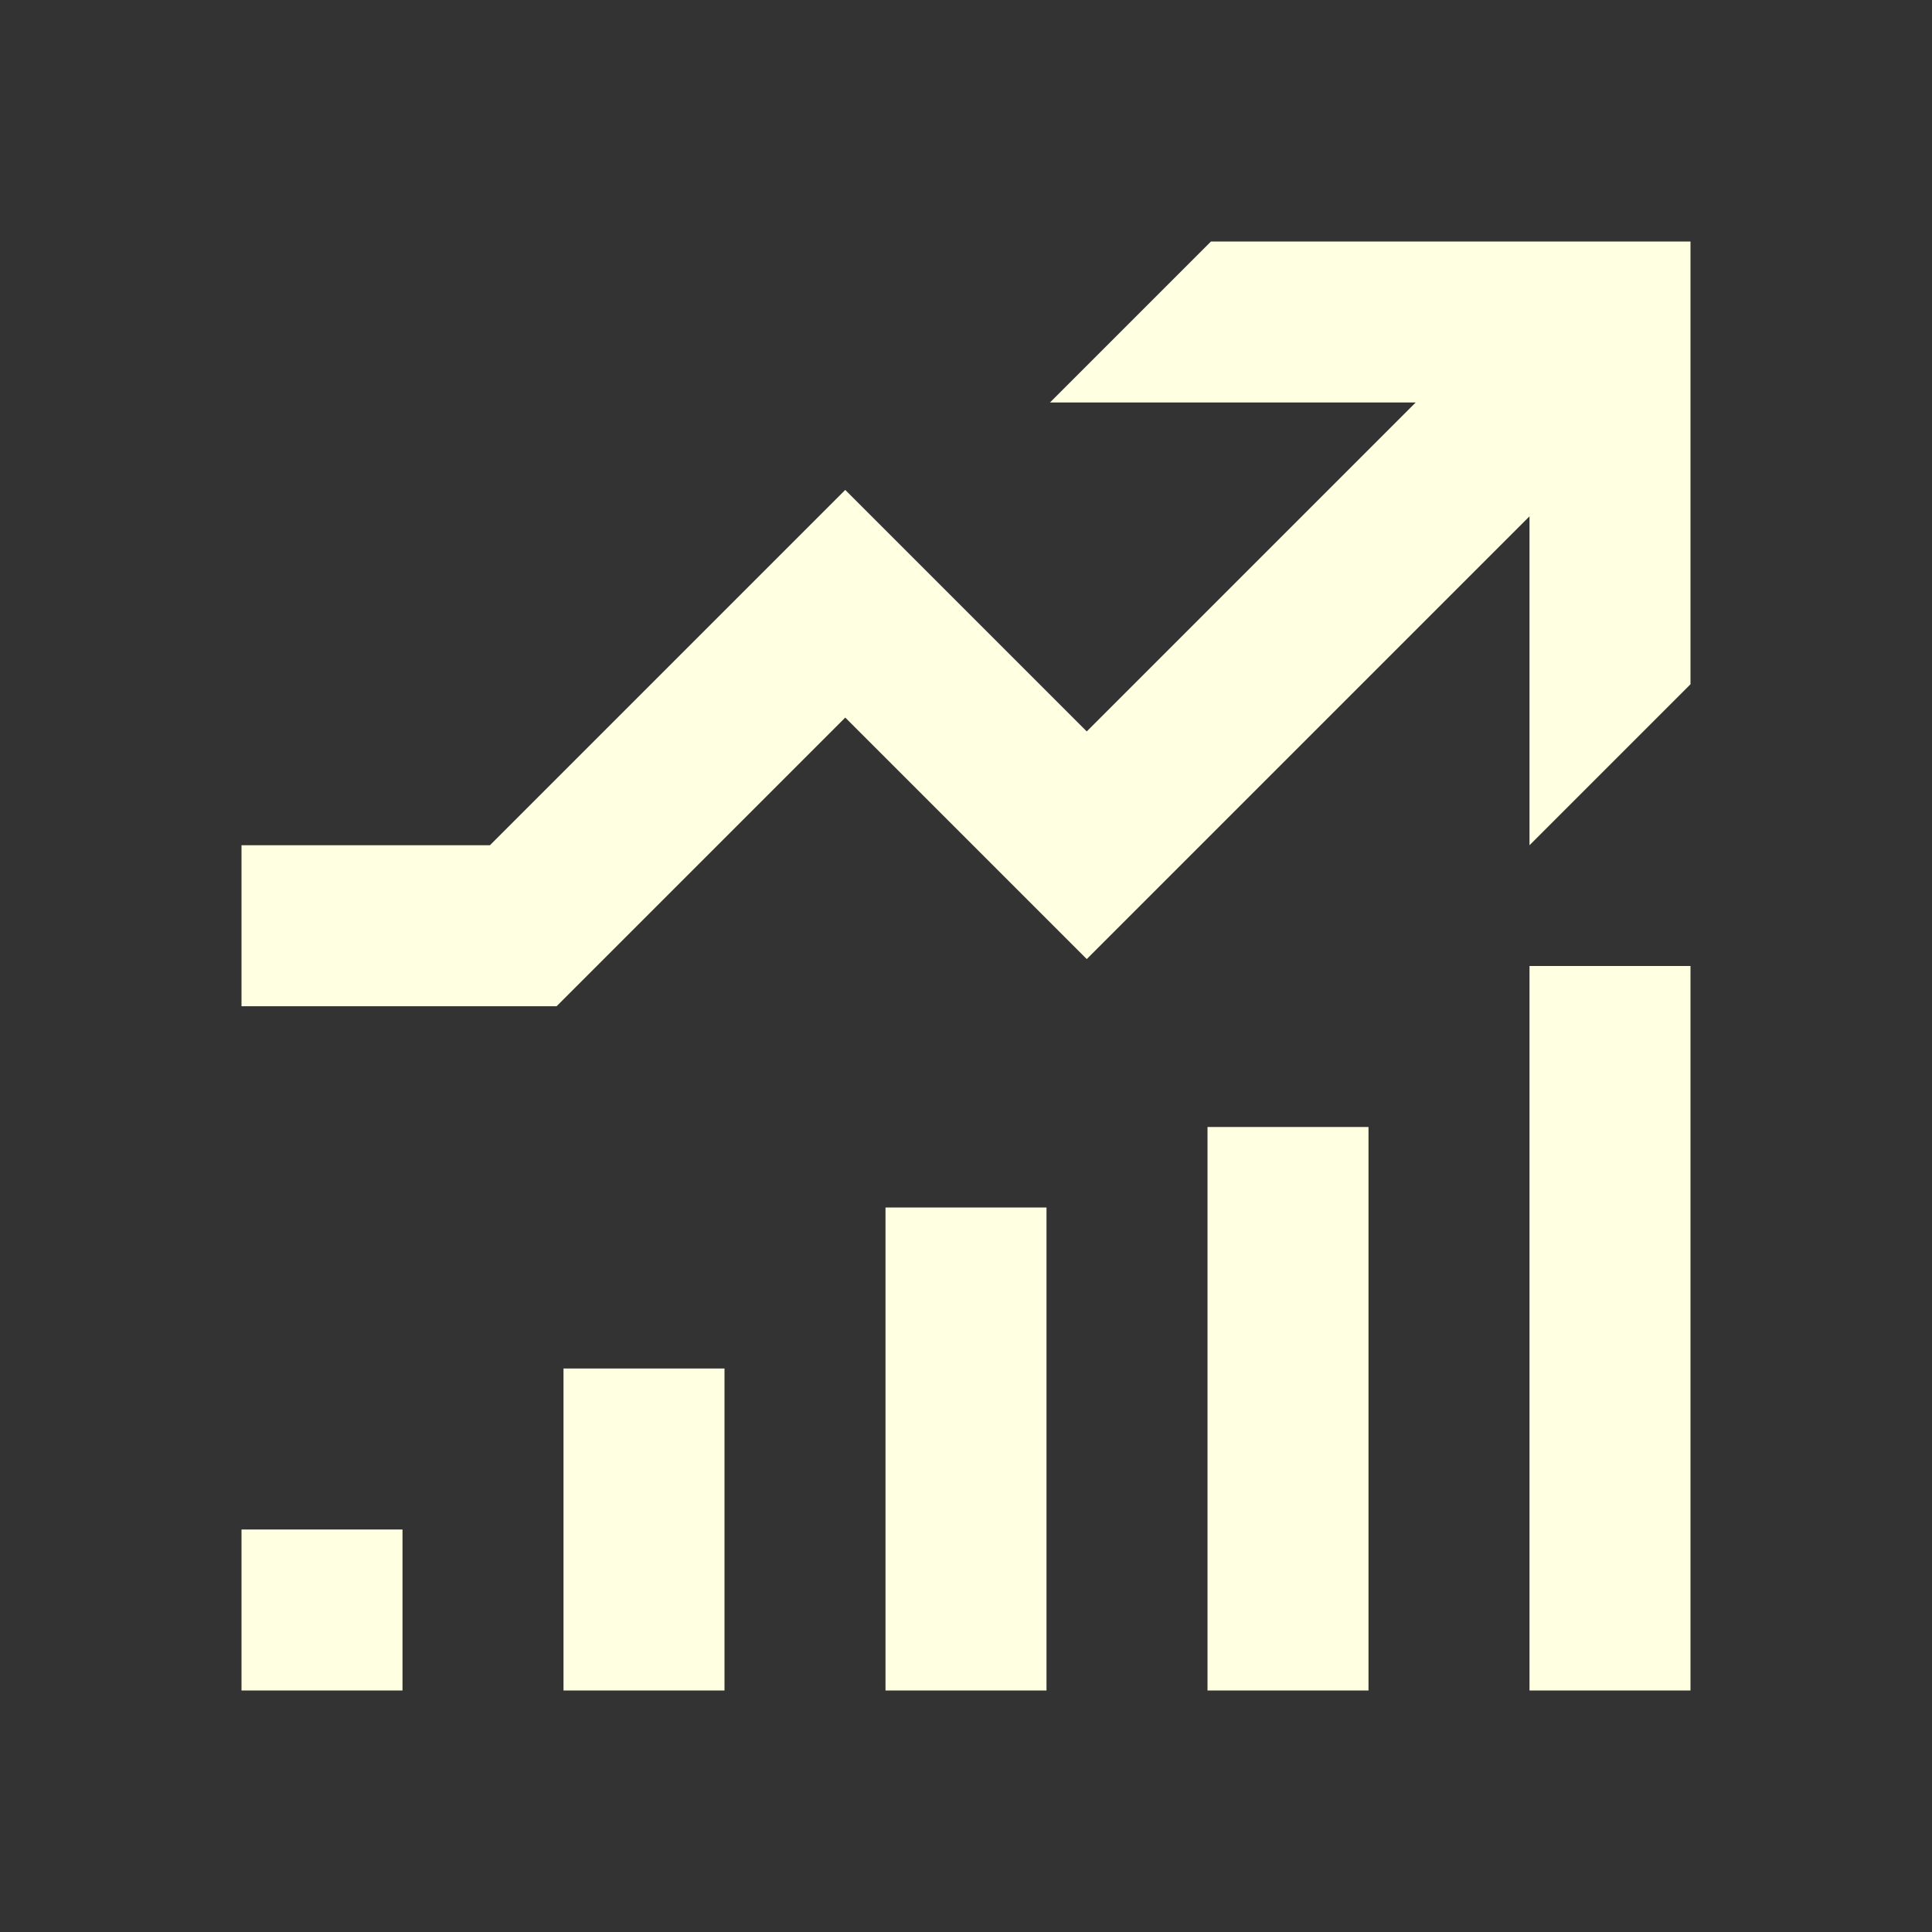
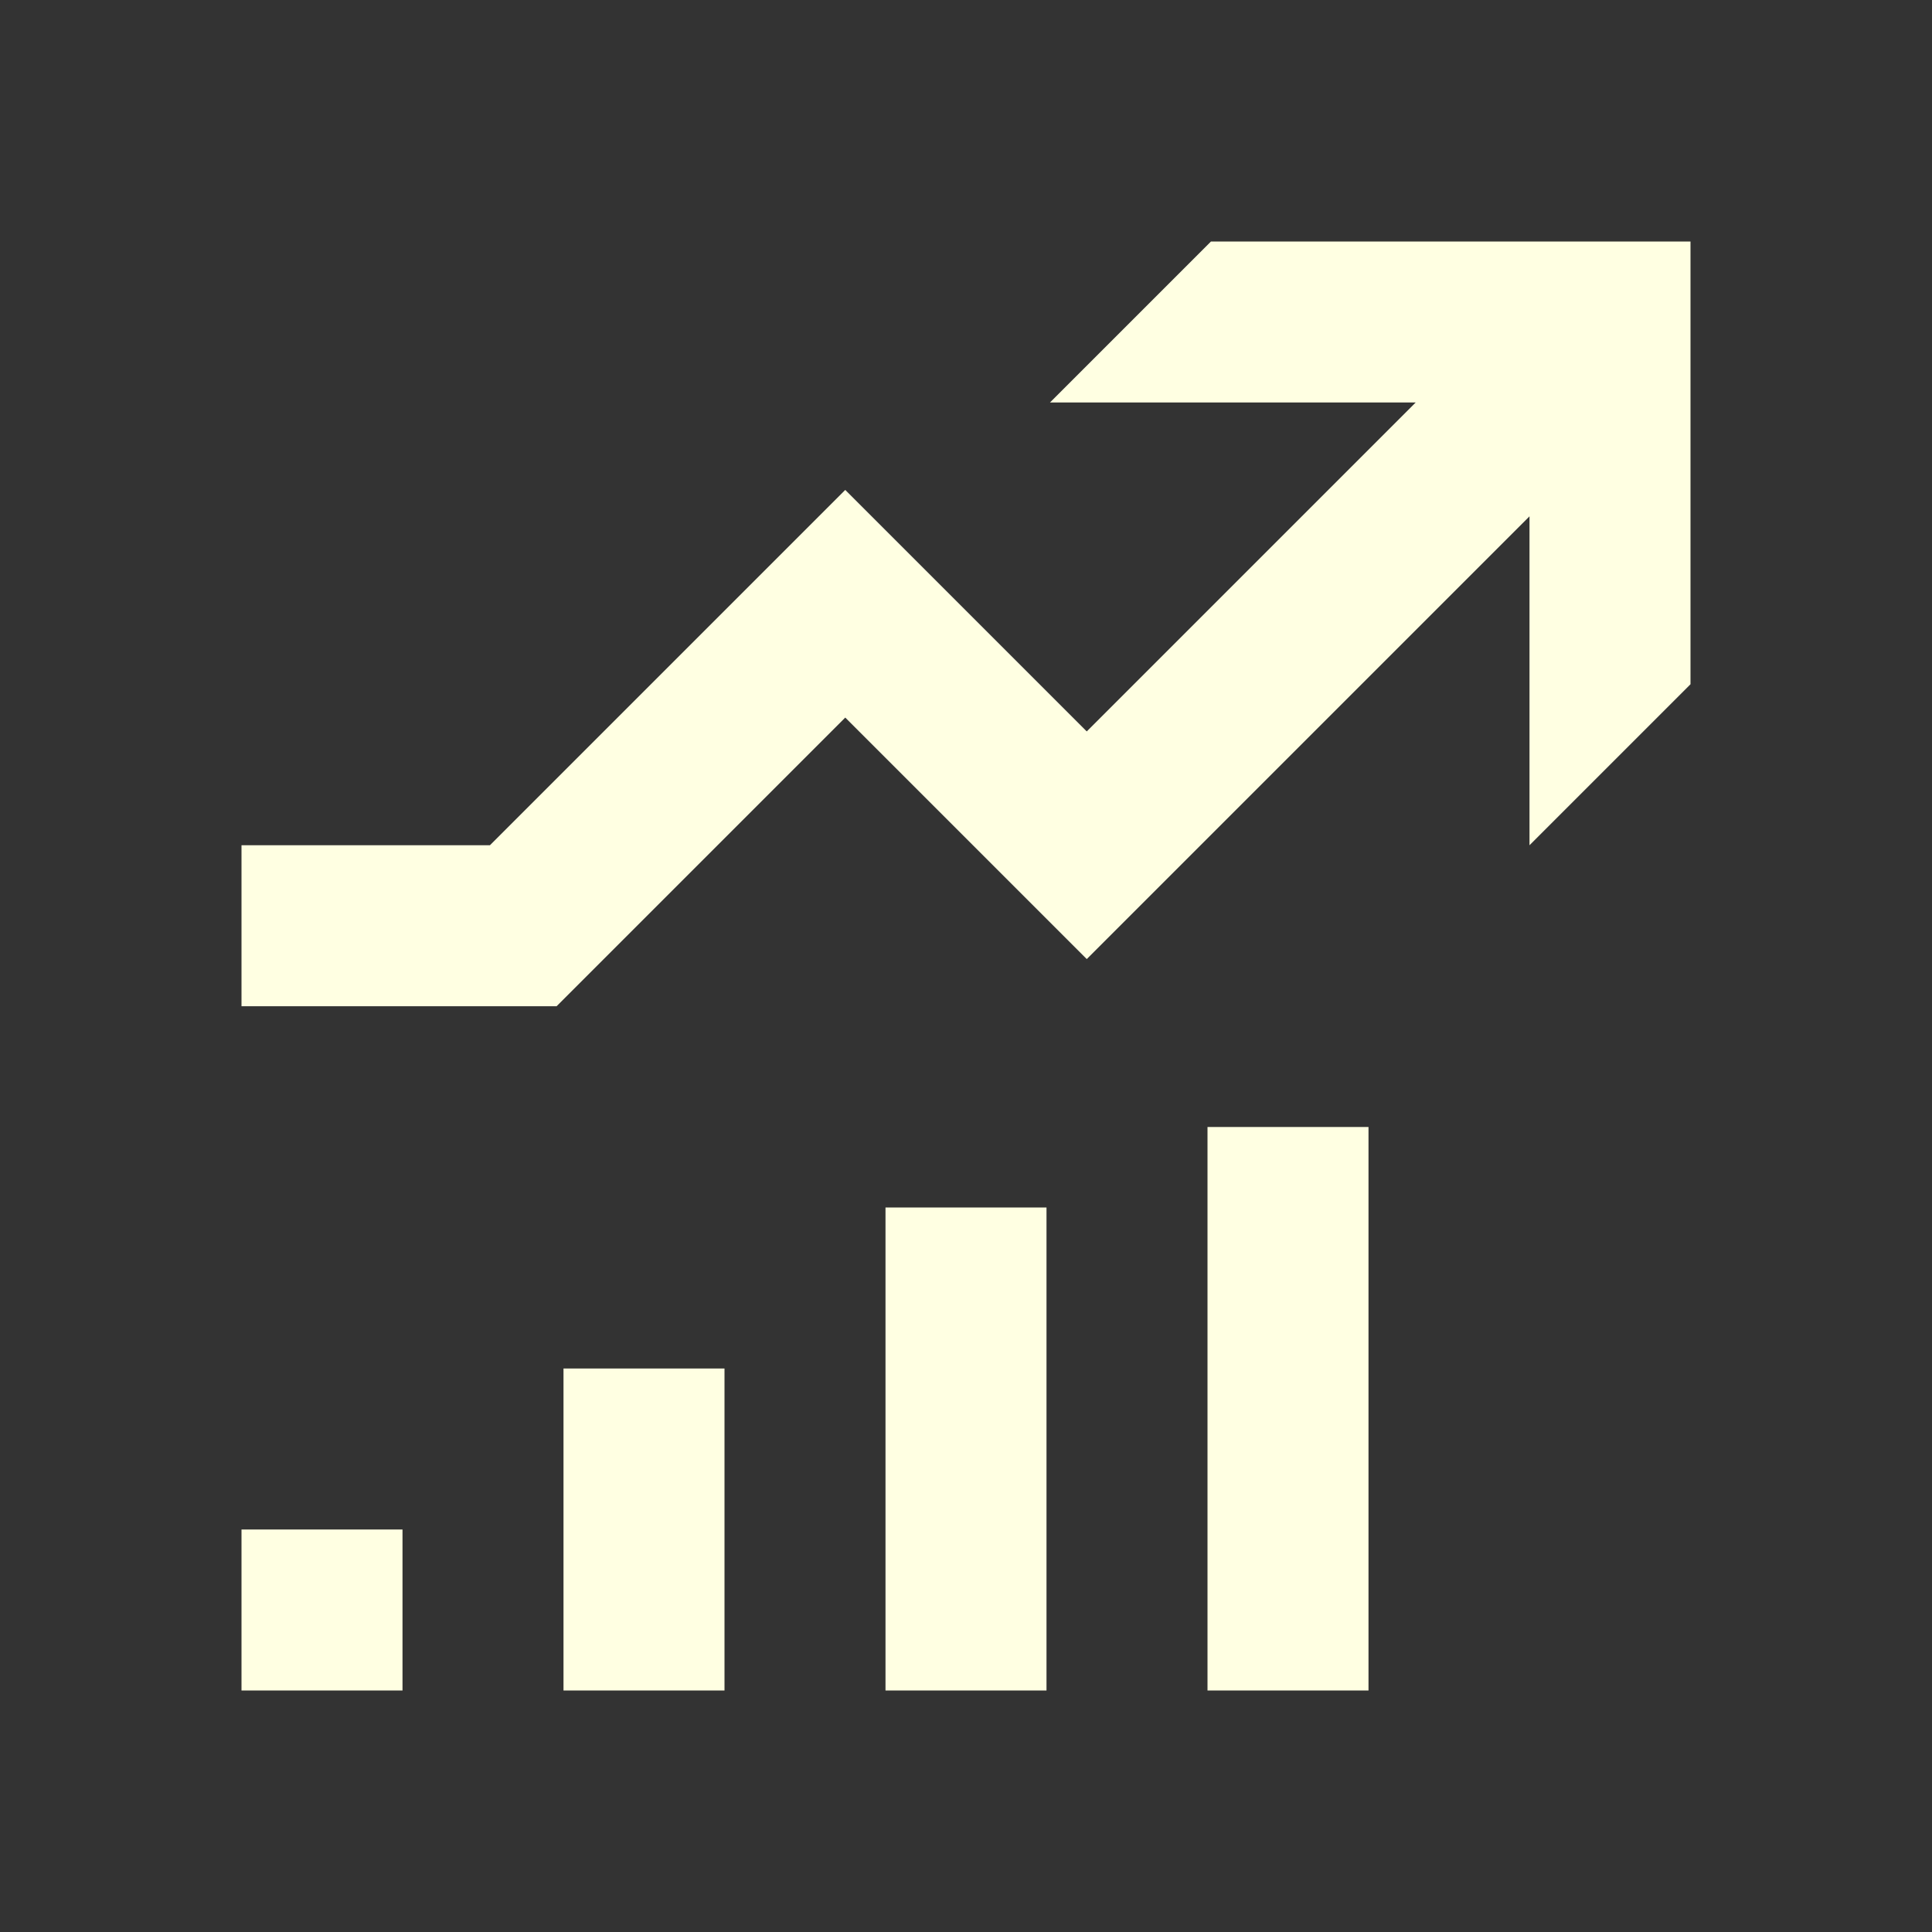
<svg xmlns="http://www.w3.org/2000/svg" width="24" height="24" viewBox="0 0 24 24" fill="none">
  <rect x="0" y="0" width="24" height="24" fill="#333333" stroke="none" />
  <path d="M19 6.414L13.5 11.914L10.5 8.914L6.914 12.5H3V10.5H6.086L10.5 6.086L13.5 9.086L17.586 5H13.043L15.043 3H21V8.5L19 10.5V6.414Z" fill="#FFFFE2" />
  <path d="M3 19H5V21H3V19Z" fill="#FFFFE2" />
  <path d="M7 17H9V21H7V17Z" fill="#FFFFE2" />
  <path d="M11 15H13V21H11V15Z" fill="#FFFFE2" />
  <path d="M15 14H17V21H15V14Z" fill="#FFFFE2" />
-   <path d="M19 12H21V21H19V12Z" fill="#FFFFE2" />
</svg>